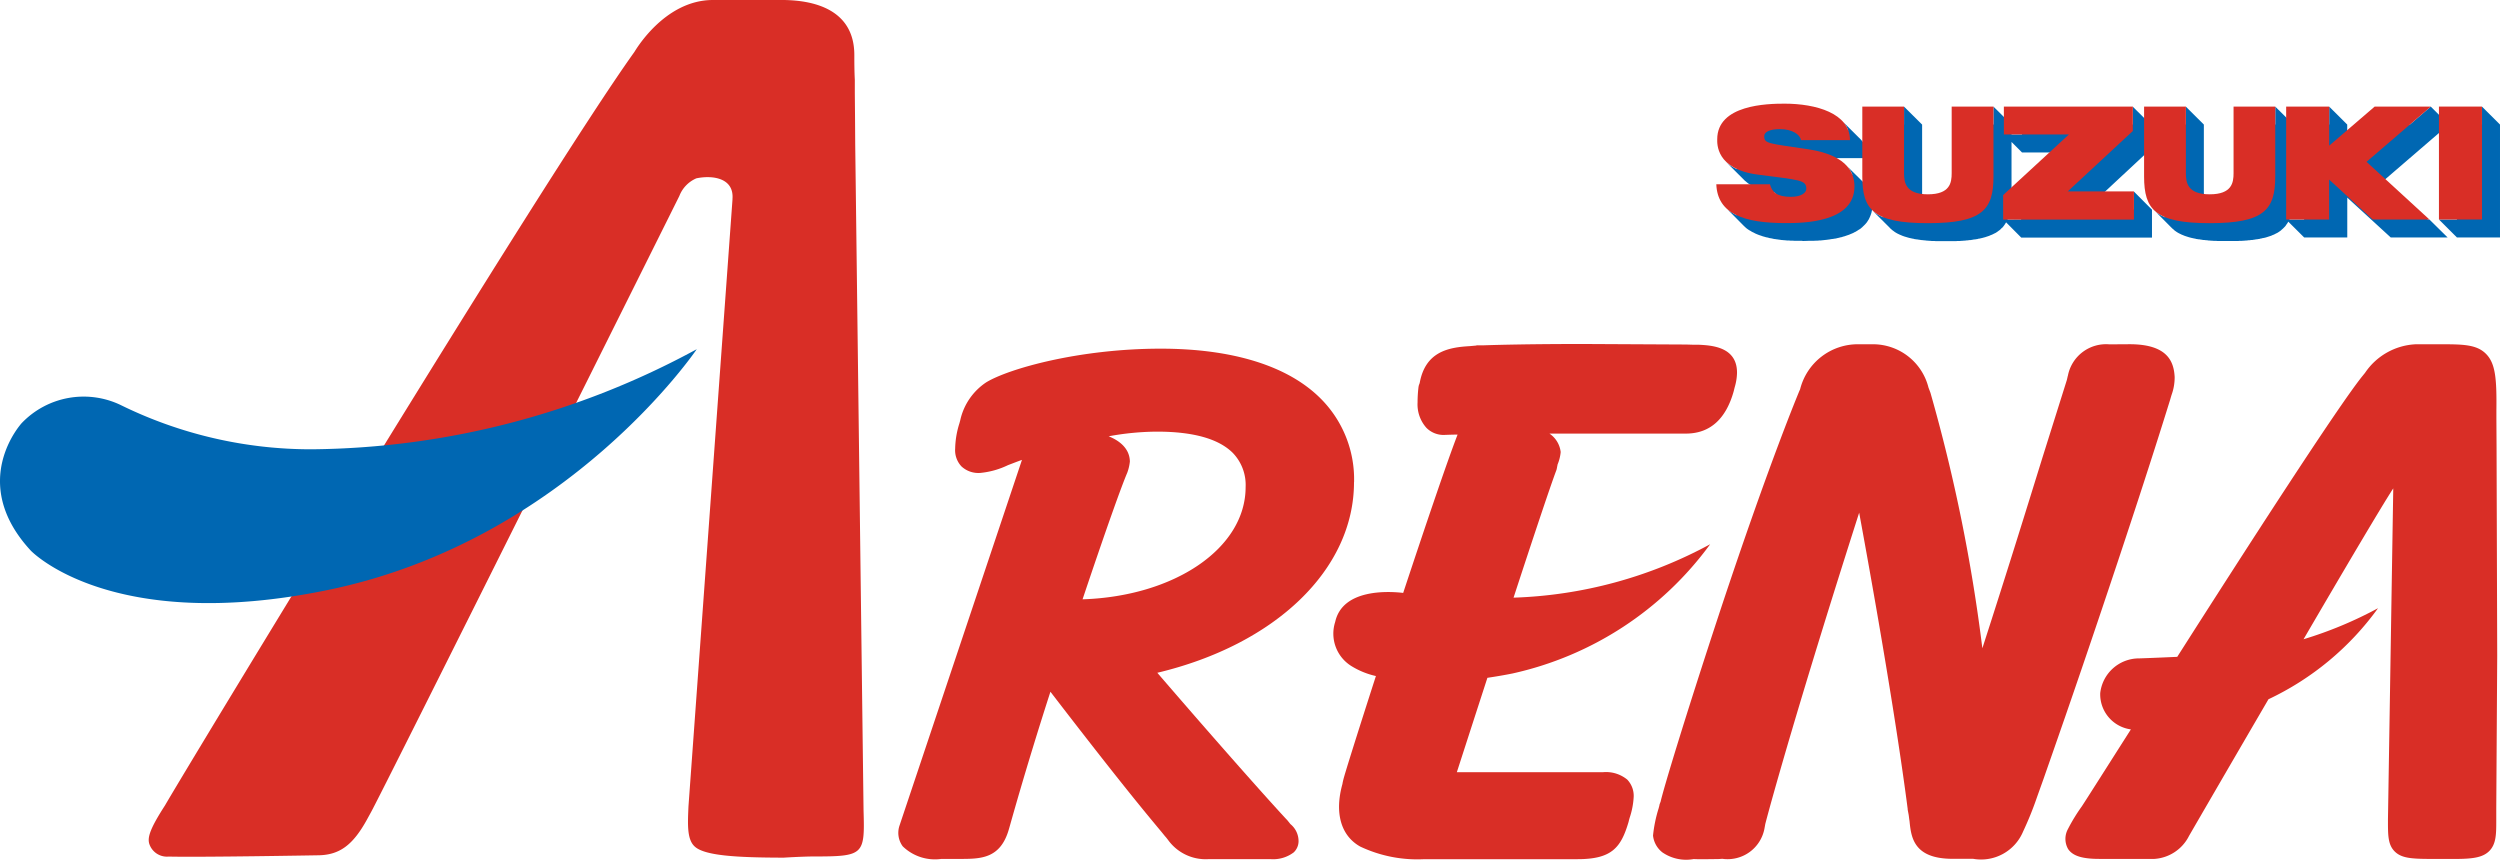
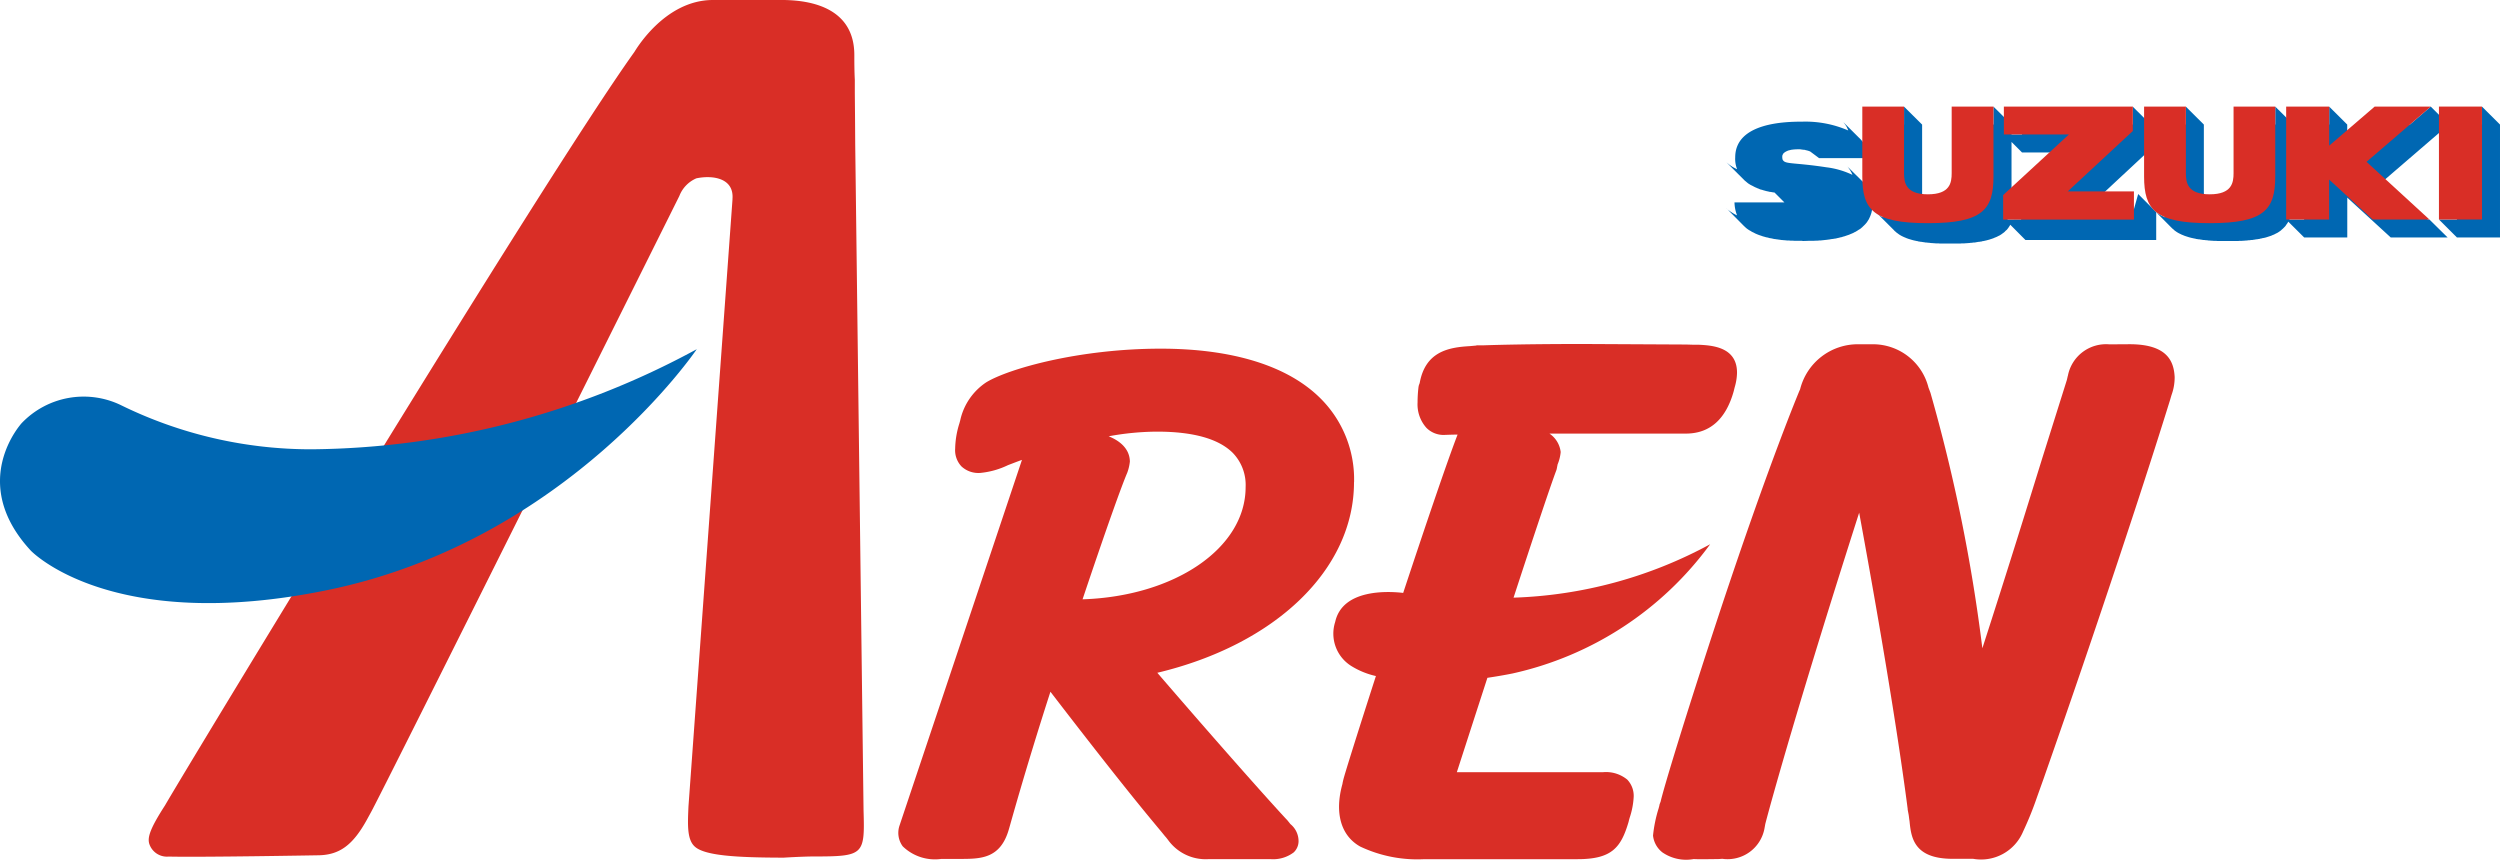
<svg xmlns="http://www.w3.org/2000/svg" width="134.505" height="46.244" viewBox="0 0 134.505 46.244">
  <g id="グループ_40" data-name="グループ 40" transform="translate(-212 -433.144)">
    <path id="パス_15" data-name="パス 15" d="M661.739,452.7v.965h-1.35v5.11h-.966l.966.963h2.318v-6.073Z" transform="translate(-316.202 -13.819)" fill="#0067b2" />
    <path id="パス_16" data-name="パス 16" d="M621.989,458.774l-2.331-2.134,3.456-2.976-.97-.965-1.122.965h-.928l-2.444,2.105v-2.105l-.97-.965v.965h-1.348v5.11h-.8a.872.872,0,0,0,.077-.21.637.637,0,0,0,.033-.117c.016-.046.033-.13.033-.13a.074.074,0,0,1,.007-.033,3.493,3.493,0,0,0,.06-.537v-.006c0-.113.009-.206.009-.318v-3.758l-.972-.965v.965H612.5v3.584c0,.5-.084,1.136-1.284,1.136s-1.279-.636-1.279-1.136v-3.584l-.97-.965v.965h-1.275v3.758a3.662,3.662,0,0,0,.163,1.228s0,0-.015,0l-.128-.06c-.037-.022-.084-.038-.117-.062s-.073-.049-.111-.068-.069-.047-.1-.073a.5.5,0,0,1-.086-.079l.879.886a1.054,1.054,0,0,1,.075.075l.007,0c.035.033.062.051.093.084s.066.046.1.073.073.046.109.068.084.042.123.062a.711.711,0,0,0,.126.055,1.065,1.065,0,0,0,.139.055l.148.048c.055.018.1.029.161.044s.113.024.168.038a.21.21,0,0,1,.09.022.7.7,0,0,1,.091.013.766.766,0,0,0,.1.009.683.683,0,0,0,.1.018c.024,0,.064.013.1.016a.442.442,0,0,1,.106.009c.033,0,.073.007.11.007a.407.407,0,0,0,.109.013c.031,0,.073.009.113.009a1.183,1.183,0,0,1,.119.009h.11c.046,0,.084.009.126.009s.082,0,.117,0a1.284,1.284,0,0,1,.137,0l.13,0h.274l.13,0c.049,0,.088,0,.13,0s.084,0,.13,0,.077-.009.117-.009h.117a1.093,1.093,0,0,1,.117-.009c.04,0,.079-.009.115-.009a.455.455,0,0,0,.108-.013c.038,0,.071,0,.106-.007a.5.5,0,0,1,.108-.009c.031,0,.064-.013.1-.016s.066-.007.1-.018a.637.637,0,0,0,.093-.009.573.573,0,0,1,.1-.013.2.2,0,0,1,.086-.022.04.04,0,0,0,.035-.013c.044-.007.089-.016.133-.024s.108-.026.161-.044.1-.031.146-.048a.666.666,0,0,0,.139-.055.754.754,0,0,0,.152-.068c.033-.018.068-.033.1-.049s.073-.044.108-.068.073-.051.1-.073a1.156,1.156,0,0,1,.093-.084c.026-.027.055-.051.079-.079a.566.566,0,0,0,.082-.093c.006,0,.013-.022.018-.033a.784.784,0,0,0,.117-.179l.857.853h2.318v-2.145l2.34,2.145h3.06l-.976-.963Z" transform="translate(-279.365 -13.819)" fill="#0067b2" />
-     <path id="パス_17" data-name="パス 17" d="M569.608,458.233h-2.583l3.491-3.252v-1.317l-.97-.965v.965h-5.957v.533h-.563v-.533l-.972-.965v.965h-1.281v3.584c0,.5-.082,1.136-1.282,1.136-1.047,0-1.241-.488-1.275-.943,0-.035,0-.071,0-.1v-3.674l-.972-.965v.965h-1.273v3.758a3.839,3.839,0,0,0,.161,1.228s-.007,0-.011,0c-.044-.018-.088-.04-.13-.06s-.077-.038-.119-.062-.073-.049-.108-.068a.87.87,0,0,1-.1-.073c-.036-.024-.064-.053-.1-.079l.89.886c.024.028.049.053.075.079h.006a.923.923,0,0,0,.095.084c.033.022.064.046.1.073s.071.046.108.068a1.225,1.225,0,0,0,.121.062,1.2,1.2,0,0,0,.126.055,1.066,1.066,0,0,0,.139.055c.044.018.1.031.153.048s.1.029.155.044l.175.038a.237.237,0,0,1,.086.022.618.618,0,0,1,.088.013l.093.009a.954.954,0,0,0,.106.018c.029,0,.06.013.1.016a.389.389,0,0,1,.1.009c.035,0,.071.007.108.007a.459.459,0,0,0,.115.013c.033,0,.069.009.106.009a.9.9,0,0,1,.115.009h.128c.036,0,.077.009.111.009.049,0,.088,0,.135,0a1.277,1.277,0,0,1,.128,0l.135,0h.27l.128,0c.046,0,.1,0,.13,0s.084,0,.133,0,.077-.009.117-.009h.117a1.178,1.178,0,0,1,.119-.009c.038,0,.077-.009.117-.009a.576.576,0,0,0,.111-.013c.031,0,.068,0,.1-.007a.423.423,0,0,1,.106-.009c.036,0,.071-.013.1-.016a.785.785,0,0,0,.091-.018.642.642,0,0,0,.1-.009.758.758,0,0,1,.095-.013.2.2,0,0,1,.091-.022l.168-.038c.055-.016.1-.026.163-.044.044-.018.1-.031.141-.048a.641.641,0,0,0,.137-.055.947.947,0,0,0,.159-.068c.031-.018.068-.033.1-.049s.073-.044.108-.068.066-.051.1-.073.066-.051.095-.084.055-.051.088-.079a1.7,1.7,0,0,0,.188-.272l.815.82h7.035v-1.5l-.97-.974Zm-6.8.541a2.467,2.467,0,0,0,.11-.327c.009-.046.029-.13.029-.13.009-.044.016-.088.022-.133.02-.091.022-.188.035-.29,0-.051.013-.1.013-.155,0-.113.009-.206.009-.318V454.6l.563.565h3.487l-3.533,3.259v.347Z" transform="translate(-242.802 -13.819)" fill="#0067b2" />
+     <path id="パス_17" data-name="パス 17" d="M569.608,458.233h-2.583l3.491-3.252v-1.317l-.97-.965v.965h-5.957v.533h-.563v-.533l-.972-.965v.965h-1.281v3.584c0,.5-.082,1.136-1.282,1.136-1.047,0-1.241-.488-1.275-.943,0-.035,0-.071,0-.1v-3.674l-.972-.965v.965h-1.273v3.758a3.839,3.839,0,0,0,.161,1.228s-.007,0-.011,0c-.044-.018-.088-.04-.13-.06a.87.87,0,0,1-.1-.073c-.036-.024-.064-.053-.1-.079l.89.886c.024.028.049.053.075.079h.006a.923.923,0,0,0,.095.084c.033.022.064.046.1.073s.071.046.108.068a1.225,1.225,0,0,0,.121.062,1.2,1.2,0,0,0,.126.055,1.066,1.066,0,0,0,.139.055c.044.018.1.031.153.048s.1.029.155.044l.175.038a.237.237,0,0,1,.086.022.618.618,0,0,1,.088.013l.093.009a.954.954,0,0,0,.106.018c.029,0,.06.013.1.016a.389.389,0,0,1,.1.009c.035,0,.071.007.108.007a.459.459,0,0,0,.115.013c.033,0,.069.009.106.009a.9.9,0,0,1,.115.009h.128c.036,0,.077.009.111.009.049,0,.088,0,.135,0a1.277,1.277,0,0,1,.128,0l.135,0h.27l.128,0c.046,0,.1,0,.13,0s.084,0,.133,0,.077-.009.117-.009h.117a1.178,1.178,0,0,1,.119-.009c.038,0,.077-.009.117-.009a.576.576,0,0,0,.111-.013c.031,0,.068,0,.1-.007a.423.423,0,0,1,.106-.009c.036,0,.071-.013.1-.016a.785.785,0,0,0,.091-.018.642.642,0,0,0,.1-.009.758.758,0,0,1,.095-.013.2.2,0,0,1,.091-.022l.168-.038c.055-.016.1-.026.163-.044.044-.018.1-.031.141-.048a.641.641,0,0,0,.137-.055.947.947,0,0,0,.159-.068c.031-.018.068-.033.1-.049s.073-.044.108-.068.066-.051.1-.073.066-.051.095-.084.055-.051.088-.079a1.7,1.7,0,0,0,.188-.272l.815.82h7.035v-1.5l-.97-.974Zm-6.8.541a2.467,2.467,0,0,0,.11-.327c.009-.046.029-.13.029-.13.009-.044.016-.088.022-.133.02-.091.022-.188.035-.29,0-.051.013-.1.013-.155,0-.113.009-.206.009-.318V454.6l.563.565h3.487l-3.533,3.259v.347Z" transform="translate(-242.802 -13.819)" fill="#0067b2" />
    <path id="パス_18" data-name="パス 18" d="M536.519,460.221a1.9,1.9,0,0,0,.028-.341,1.613,1.613,0,0,0-.539-1.244l-.833-.824a.689.689,0,0,1,.117.15.746.746,0,0,1,.093.143.962.962,0,0,1,.071.144c.009.011.009.024.018.04a4.5,4.5,0,0,0-1.407-.409c-1.639-.25-2.15-.168-2.307-.351a.252.252,0,0,1-.035-.046.156.156,0,0,1-.018-.055.607.607,0,0,1-.009-.135.2.2,0,0,1,.033-.108c.007-.016.011-.024.018-.038a.561.561,0,0,1,.124-.1,1.079,1.079,0,0,1,.155-.071c.042-.011.091-.02.141-.035a2.478,2.478,0,0,1,.371-.029h.128a.142.142,0,0,0,.055.009,1.461,1.461,0,0,0,.168.02c.038,0,.066.024.1.024a1.281,1.281,0,0,1,.183.055l.033.016.473.353h2.631a1.445,1.445,0,0,0-.084-.5c-.016-.035-.031-.073-.044-.108a1.548,1.548,0,0,0-.367-.5l-.871-.868a.47.47,0,0,1,.08.093,1.165,1.165,0,0,1,.075.1l.062.1c.015.033.033.068.051.11.013.027.024.055.035.084a5.787,5.787,0,0,0-2.459-.475c-.924,0-3.623.051-3.623,1.922a1.517,1.517,0,0,0,.1.632.12.12,0,0,1-.06-.024c-.044-.022-.084-.04-.123-.064a1.081,1.081,0,0,1-.109-.066c-.04-.024-.071-.049-.106-.066-.029-.033-.064-.049-.088-.075a1.026,1.026,0,0,1-.091-.077l.974.974a.848.848,0,0,0,.086.071c.022.022.055.047.088.075s.066.046.1.068.077.046.117.064.075.04.121.062a.834.834,0,0,0,.135.062c.044.027.091.035.135.057a.5.5,0,0,0,.157.051,1.5,1.5,0,0,0,.164.049,1.2,1.2,0,0,0,.179.042.367.367,0,0,0,.1.022.822.822,0,0,1,.1.015c.031.007.069.011.1.016a.087.087,0,0,1,.04.007l.526.526h-2.684a2.027,2.027,0,0,0,.139.7.4.4,0,0,0-.066-.029,1.122,1.122,0,0,0-.113-.062c-.036-.024-.075-.046-.113-.073a1.1,1.1,0,0,1-.106-.071.969.969,0,0,1-.1-.073.534.534,0,0,1-.088-.086l.963.972c.029.024.06.055.091.084s.064.053.1.079.071.046.106.069a.766.766,0,0,1,.115.068c.035.018.075.038.117.055a.719.719,0,0,0,.121.062c.046.02.089.038.135.055s.088.031.133.044a.871.871,0,0,0,.146.048c.046.011.1.033.146.04a.743.743,0,0,1,.15.038c.06.009.111.016.168.029a.766.766,0,0,0,.157.029c.033,0,.064.011.091.016a.246.246,0,0,1,.088.011c.026,0,.053.007.086.009a.58.58,0,0,0,.088.013.334.334,0,0,1,.091.009.615.615,0,0,1,.093.006c.027,0,.062.007.093.009s.066,0,.095,0,.062.009.09.009h.1c.029,0,.062.006.1.006h.4a.3.3,0,0,0,.1.011c.121,0,.265-.011.431-.011h.126c.047,0,.091-.006.133-.006a.838.838,0,0,0,.144-.009c.04,0,.088,0,.133-.007.108-.011.214-.022.327-.036.046-.009.091-.009.137-.02s.1-.016.153-.022.108-.022.157-.022a1.121,1.121,0,0,1,.161-.038.85.85,0,0,1,.148-.035,1.106,1.106,0,0,1,.152-.046l.1-.035c.042-.013.088-.031.132-.044a.2.2,0,0,0,.062-.029.506.506,0,0,0,.084-.033c.035-.013.062-.026.1-.042a.472.472,0,0,1,.1-.051c.044-.027.091-.051.135-.082s.084-.051.124-.077.077-.062.113-.093c.007,0,.011,0,.011-.011.051-.049.106-.1.15-.146a.515.515,0,0,1,.044-.049.335.335,0,0,1,.027-.033c.044-.053.073-.11.115-.172.011-.013.016-.031.024-.037,0-.022.022-.042.027-.066a1.475,1.475,0,0,0,.086-.219.831.831,0,0,0,.038-.155" transform="translate(-223.808 -15.736)" fill="#0067b2" />
    <path id="パス_19" data-name="パス 19" d="M582.938,457.262l3.5-3.248V452.7H579.5v1.5H583l-3.539,3.261v1.319h7.037v-1.516Z" transform="translate(-259.688 -13.822)" fill="#d92e26" />
    <rect id="長方形_229" data-name="長方形 229" width="2.315" height="6.076" transform="translate(343.22 438.878)" fill="#d92e26" />
    <path id="パス_20" data-name="パス 20" d="M639.168,452.7h-3.02l-2.444,2.1v-2.1h-2.315v6.076H633.7v-2.152l2.346,2.152H639.1l-3.387-3.106Z" transform="translate(-296.389 -13.819)" fill="#d92e26" />
    <path id="パス_21" data-name="パス 21" d="M610.14,452.7v3.579c0,.506-.084,1.138-1.283,1.138s-1.282-.632-1.282-1.138V452.7h-2.249v3.758c0,1.787.6,2.512,3.531,2.512s3.526-.725,3.526-2.512V452.7Z" transform="translate(-277.97 -13.819)" fill="#d92e26" />
    <path id="パス_22" data-name="パス 22" d="M558.443,452.7v3.579c0,.506-.082,1.138-1.279,1.138s-1.284-.632-1.284-1.138V452.7h-2.245v3.758c0,1.787.592,2.512,3.528,2.512s3.529-.725,3.529-2.512V452.7Z" transform="translate(-241.439 -13.819)" fill="#d92e26" />
-     <path id="パス_23" data-name="パス 23" d="M529.752,456.492c.108.418.378.676,1.122.676.57,0,.835-.223.835-.433,0-.473-.338-.469-2.607-.762s-2.187-1.679-2.187-1.9c0-1.865,2.7-1.918,3.623-1.918,1.692,0,3.519.519,3.519,1.962h-2.633c-.055-.3-.464-.592-1.14-.592-.563,0-.84.164-.84.373,0,.411.183.385,2.377.712,2.231.34,2.477,1.4,2.477,2,0,1.944-2.757,1.971-3.7,1.971-2.236,0-3.67-.488-3.732-2.088Z" transform="translate(-222.525 -13.434)" fill="#d92e26" />
    <path id="パス_24" data-name="パス 24" d="M269.64,433.144c-2.638,0-4.209,2.782-4.229,2.8-4.885,6.822-24.082,38.5-25.248,40.528-.8,1.239-.948,1.712-.853,2.057a1,1,0,0,0,1.054.7c1.613.044,7.976-.068,7.983-.068,1.186,0,1.92-.528,2.7-1.96l.192-.351c.5-.87,16.59-33.147,16.594-33.162a1.7,1.7,0,0,1,.917-.95c.888-.183,2.03-.011,1.942,1.109v.04l-2.369,32.658v.007c-.04.915-.079,1.71.3,2.1.5.537,2.3.63,4.821.636.762-.047,1.379-.064,1.6-.064,2.72,0,2.771-.077,2.7-2.474l-.448-35.816-.011-1.58-.011-1.193v-.725c-.024-.453-.026-.9-.026-1.328,0-2.83-2.89-2.965-3.973-2.965Z" transform="translate(-19.283)" fill="#d92e26" />
    <path id="パス_25" data-name="パス 25" d="M401.336,504.285a6.135,6.135,0,0,0-1.8-4.5c-1.748-1.752-4.724-2.682-8.605-2.682-4.385,0-8.19,1.08-9.387,1.812a3.3,3.3,0,0,0-1.39,2.008c0,.016-.057.214-.057.214a4.76,4.76,0,0,0-.223,1.343,1.265,1.265,0,0,0,.342.961,1.339,1.339,0,0,0,1.012.347,4.377,4.377,0,0,0,1.487-.418c.223-.084.479-.186.753-.283-1.405,4.2-6.57,19.619-6.573,19.632a1.223,1.223,0,0,0,.157,1.158,2.484,2.484,0,0,0,2.081.678h.983c1.134,0,2.2,0,2.654-1.617.015-.031.842-3.078,2.229-7.377,3.793,4.933,5.2,6.61,5.972,7.536l.208.256c0-.013.144.175.144.175a2.494,2.494,0,0,0,2.172,1.04h3.367a1.829,1.829,0,0,0,1.224-.362.833.833,0,0,0,.263-.605,1.185,1.185,0,0,0-.44-.921l-.133-.168a.122.122,0,0,0-.027-.031c-.749-.8-3.137-3.458-7-7.94,6.367-1.518,10.583-5.561,10.583-10.256m-12.059-1.092c0-.428-.208-.994-1.14-1.376a14.682,14.682,0,0,1,2.6-.25c1.944,0,3.312.382,4.076,1.142a2.482,2.482,0,0,1,.692,1.84c0,3.292-3.818,5.877-8.773,6.04,1.334-3.977,2.11-6.122,2.4-6.8a2.439,2.439,0,0,0,.143-.594" transform="translate(-116.484 -45.2)" fill="#d92e26" />
    <path id="パス_26" data-name="パス 26" d="M543.113,499.23l.06-.2a2.763,2.763,0,0,0,.168-.968c-.044-.815-.365-1.763-2.428-1.763l-1.081.007a2.09,2.09,0,0,0-2.229,1.655c0,.024-.014.042-.016.062l-.046.2-1.3,4.134c-.813,2.62-1.878,6.069-3.246,10.3a90.43,90.43,0,0,0-2.786-13.722.24.24,0,0,0-.013-.04l-.1-.265a3.079,3.079,0,0,0-2.943-2.329h-.8a3.2,3.2,0,0,0-3.166,2.432c.006-.018-.044.093-.044.093-.013.04-1.575,3.734-4.24,11.769-1.969,5.976-3.073,9.661-3.217,10.309l-.049.128a.6.6,0,0,0-.029.174.708.708,0,0,1,.013-.108c0,.024-.026.1-.042.168a7.347,7.347,0,0,0-.3,1.44.225.225,0,0,0,0,.053,1.324,1.324,0,0,0,.5.879,2.251,2.251,0,0,0,1.683.36c.188.011.533.011,1.273,0,.128,0,.232-.013.274-.013a2.017,2.017,0,0,0,2.265-1.642l.042-.232c.314-1.226,1.878-6.836,5.051-16.749,1.608,8.751,2.322,13.7,2.611,15.949a.159.159,0,0,0,0,.033l.049.259c.018.1.027.225.049.347.086.862.208,2.035,2.318,2.035H532.5a2.45,2.45,0,0,0,2.686-1.467,18.087,18.087,0,0,0,.749-1.852s.362-1.012.362-1.012c.5-1.434,1.547-4.4,3.111-9.05,1.023-3.04,2.5-7.476,3.709-11.38" transform="translate(-214.34 -44.635)" fill="#d92e26" />
    <path id="パス_27" data-name="パス 27" d="M228.781,502.588a44.121,44.121,0,0,0,20.706-5.386s-6.939,10.284-19.815,12.949c-11.71,2.422-16.014-2.11-16.014-2.11-3.424-3.7-.482-6.871-.482-6.871a4.609,4.609,0,0,1,5.3-.972,23.2,23.2,0,0,0,10.309,2.39" transform="translate(0 -45.271)" fill="#0067b2" />
-     <path id="パス_28" data-name="パス 28" d="M614.087,501.861l-.009-1.568v-.413c.022-1.739-.051-2.552-.559-3.065s-1.259-.517-2.5-.517h-1.264a3.479,3.479,0,0,0-2.742,1.535l-.157.194c-1.306,1.626-6.111,9.065-9.949,15.088-1.348.062-2.052.084-2.052.084a2.1,2.1,0,0,0-2.092,1.871,1.906,1.906,0,0,0,1.65,1.949c-1.414,2.22-2.426,3.818-2.638,4.138a9.606,9.606,0,0,0-.751,1.228,1.1,1.1,0,0,0,.016,1.078c.256.367.756.524,1.688.524h2.947a2.246,2.246,0,0,0,1.867-1.24s1.98-3.42,4.273-7.35a15.328,15.328,0,0,0,5.895-4.9,21.486,21.486,0,0,1-4.008,1.672c2.159-3.7,4.211-7.174,4.827-8.117,0,0-.285,17.787-.285,17.8v.071c0,.809,0,1.3.365,1.666.409.4,1.012.4,2.34.4l.86,0c.966,0,1.52-.066,1.882-.422.38-.382.38-.921.38-1.67,0,0,0-.347,0-.347v-.276l.051-8.212Z" transform="translate(-267.767 -44.632)" fill="#d92e26" />
    <path id="パス_29" data-name="パス 29" d="M476.23,496.286h-.281l-.365-.011-5.561-.029c-2.782,0-4.556.046-5.309.071l-.369,0a.111.111,0,0,0-.062.014l-.347.031c-1.136.066-2.386.289-2.691,1.986l-.044.117c-.009.042-.018.079-.022.117a7.054,7.054,0,0,0-.048.815,1.889,1.889,0,0,0,.477,1.361,1.3,1.3,0,0,0,.943.382s.365-.016.733-.02c-.55,1.421-1.739,4.927-2.927,8.519-.762-.091-3.265-.238-3.659,1.564a2.051,2.051,0,0,0,.875,2.373,4.268,4.268,0,0,0,1.317.535c-.954,2.958-1.69,5.3-1.752,5.574,0-.009-.04.166-.046.208v.013c-.437,1.558-.093,2.793.954,3.38a7.185,7.185,0,0,0,3.455.678h8.243c1.843,0,2.335-.625,2.744-2.019,0-.018.051-.2.051-.2a4.225,4.225,0,0,0,.219-1.122,1.267,1.267,0,0,0-.343-.937,1.8,1.8,0,0,0-1.321-.4h-7.85s.725-2.247,1.644-5.079c.429-.064.873-.137,1.343-.232a17.973,17.973,0,0,0,10.642-6.955,23.753,23.753,0,0,1-10.578,2.874c1.007-3.082,1.962-5.952,2.3-6.849a.427.427,0,0,0,.026-.091l.044-.228a2.264,2.264,0,0,0,.166-.667,1.384,1.384,0,0,0-.605-.992h7.339c1.293,0,2.163-.776,2.583-2.307,0-.009.049-.2.049-.2a2.88,2.88,0,0,0,.121-.775c0-1.414-1.416-1.465-2.086-1.5" transform="translate(-172.863 -44.595)" fill="#d92e26" />
  </g>
</svg>